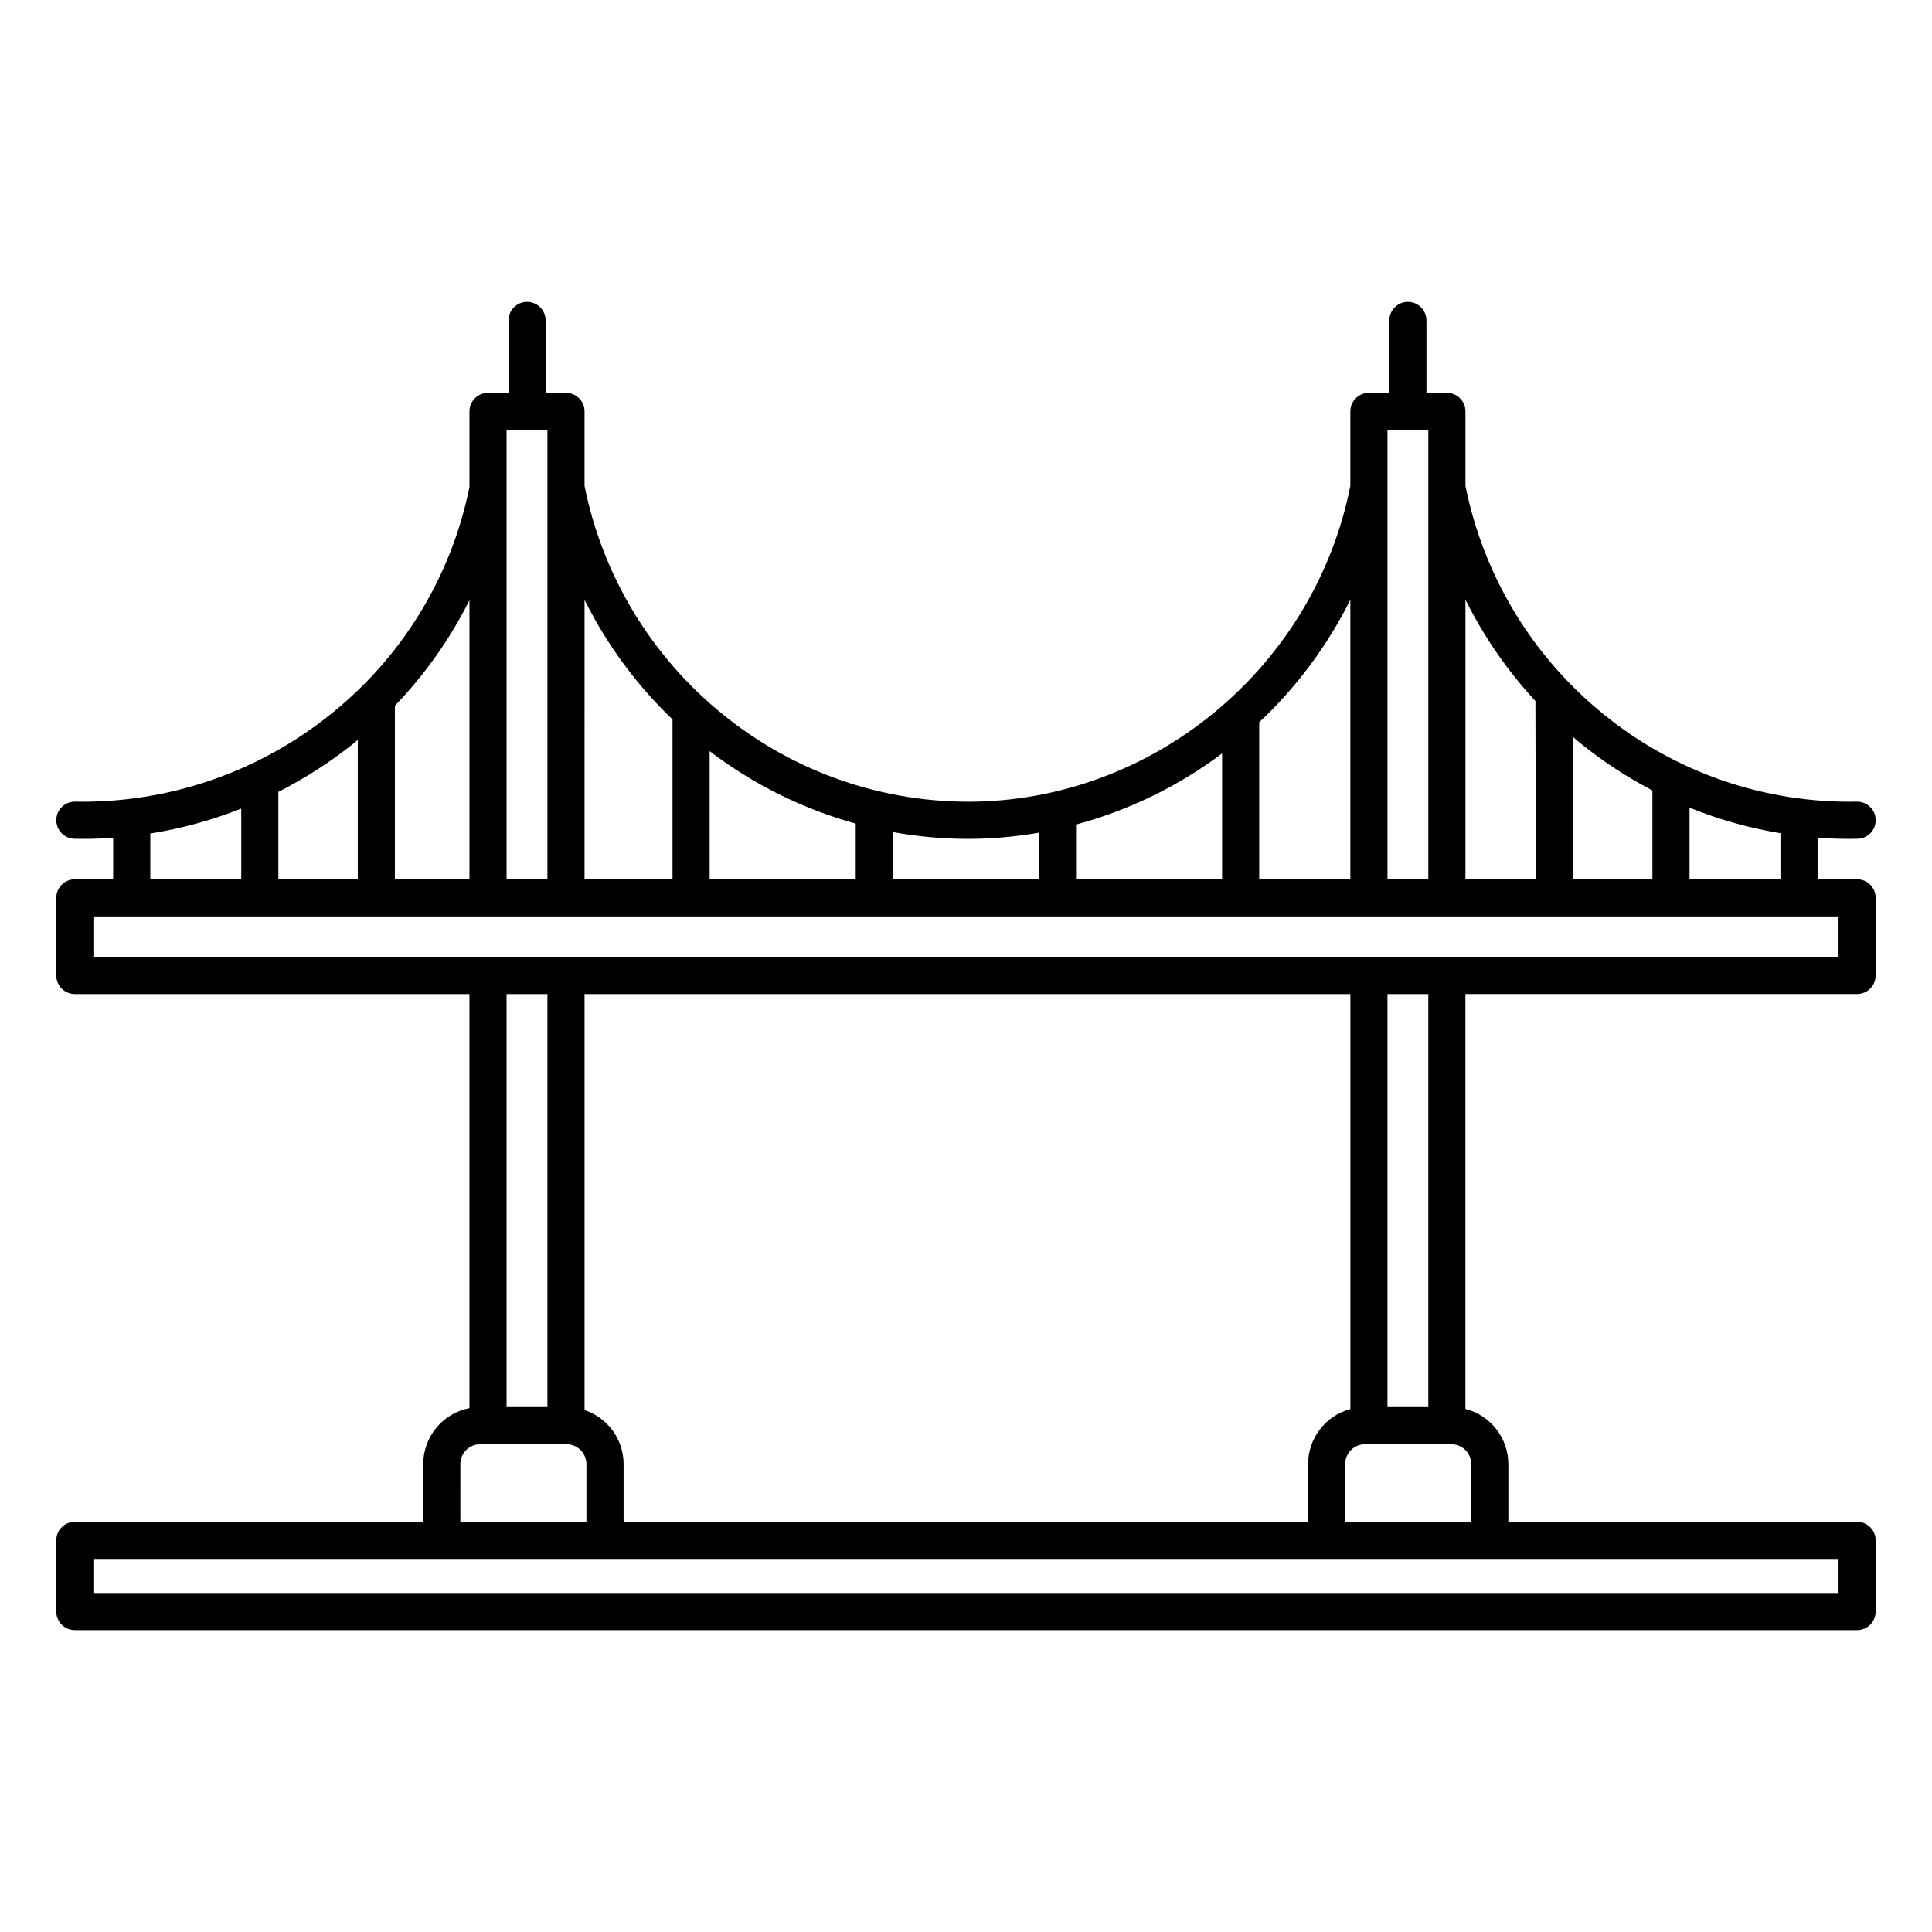
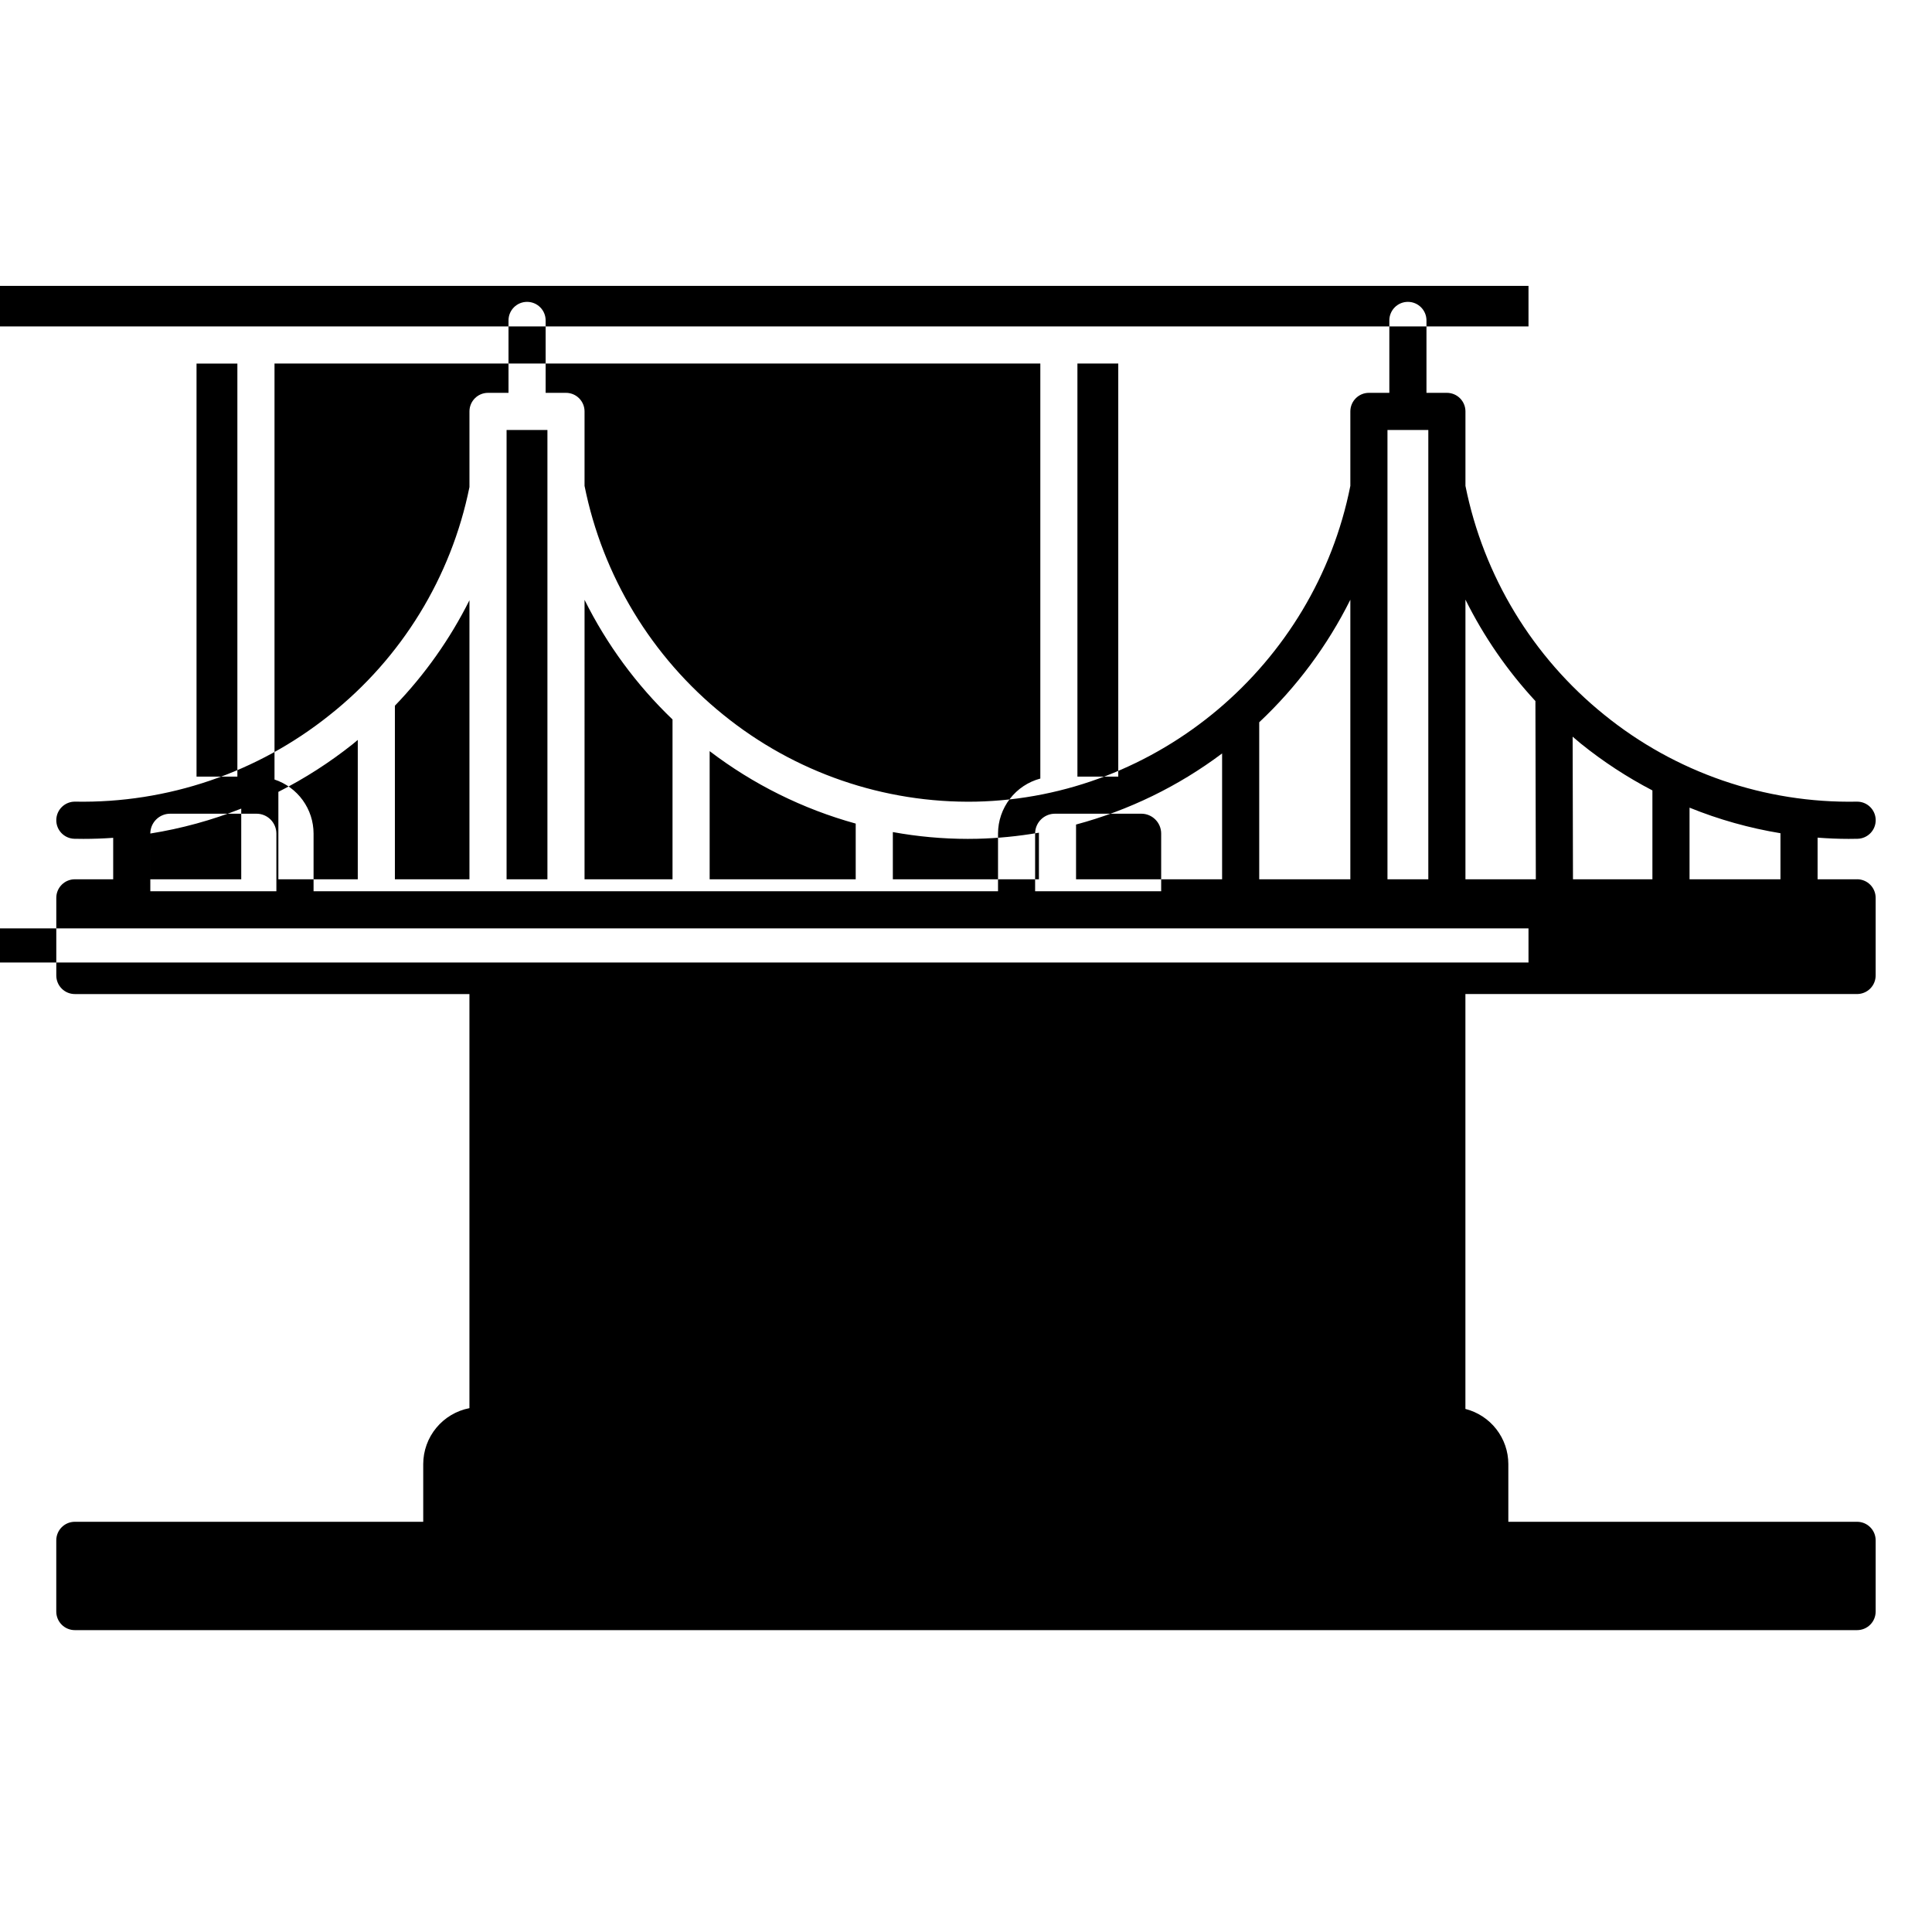
<svg xmlns="http://www.w3.org/2000/svg" fill="#000000" width="800px" height="800px" version="1.1" viewBox="144 144 512 512">
-   <path d="m636.16 377.02h-10.48v-11.035c2.734 0.203 5.481 0.328 8.23 0.328 0.785 0 1.566-0.008 2.352-0.027 2.719-0.059 4.875-2.309 4.816-5.023-0.055-2.719-2.305-4.875-5.023-4.816-24.344 0.457-48.062-7.711-66.961-23.059-18.949-15.301-31.945-36.746-36.734-60.625v-19.734c0-1.305-0.52-2.559-1.441-3.481s-2.176-1.441-3.481-1.441h-5.41v-19.188c0-2.719-2.203-4.922-4.922-4.922-2.715 0-4.918 2.203-4.918 4.922v19.188h-5.414c-2.715 0-4.918 2.203-4.918 4.922v19.734c-9.422 47.492-51.094 82.656-99.254 83.684-24.34 0.453-48.059-7.715-66.957-23.059-18.949-15.301-31.945-36.746-36.734-60.625v-19.734c0-1.305-0.52-2.559-1.441-3.481s-2.172-1.441-3.477-1.441h-5.394v-19.188c0-2.719-2.199-4.922-4.918-4.922s-4.922 2.203-4.922 4.922v19.188h-5.43 0.004c-2.719 0-4.922 2.203-4.922 4.922v20.047c-4.836 23.895-17.977 45.309-37.09 60.445-19.098 15.266-42.934 23.375-67.379 22.926-1.305-0.027-2.566 0.465-3.508 1.367s-1.488 2.144-1.516 3.449c-0.059 2.715 2.098 4.965 4.816 5.023 0.793 0.016 1.586 0.023 2.375 0.027 2.637 0 5.266-0.094 7.887-0.281v10.992l-10.16-0.004c-2.715 0-4.918 2.203-4.918 4.922v20.578c0 1.305 0.52 2.555 1.441 3.477 0.922 0.926 2.172 1.441 3.477 1.441h104.57v109.74c-3.441 0.664-6.547 2.508-8.781 5.211-2.234 2.699-3.457 6.098-3.465 9.602v15.301h-92.328c-2.715 0-4.918 2.203-4.918 4.922v18.871c0 1.305 0.52 2.555 1.441 3.477 0.922 0.926 2.172 1.441 3.477 1.441h472.32c1.305 0 2.555-0.516 3.477-1.441 0.926-0.922 1.441-2.172 1.441-3.477v-18.871c0-1.305-0.516-2.559-1.441-3.481-0.922-0.922-2.172-1.441-3.477-1.441h-92.426v-15.301c-0.004-3.352-1.129-6.606-3.188-9.25s-4.941-4.531-8.188-5.359v-109.95h103.8c1.305 0 2.555-0.52 3.477-1.441 0.926-0.922 1.441-2.172 1.441-3.481v-20.574c0-1.305-0.516-2.559-1.441-3.481-0.922-0.922-2.172-1.441-3.477-1.441zm-44.414-18.98c7.758 3.144 15.836 5.414 24.094 6.773v12.207h-24.094zm-28.84-17.004c5.906 4.766 12.27 8.93 19 12.434v23.551h-21.051l-0.09-37.793c0.707 0.605 1.414 1.219 2.141 1.809zm-30.547-38.129c4.867 9.801 11.113 18.852 18.543 26.879l0.109 47.23h-18.652zm-20.664-44.961h10.824v119.07h-10.824zm-33.988 77.461c9.91-9.309 18.086-20.301 24.148-32.473v74.086h-24.148zm-48.543 27.105c13.984-3.754 27.125-10.152 38.707-18.844v33.359h-38.707zm-48.551 1.996c6.551 1.195 13.195 1.801 19.852 1.805 0.785 0 1.566-0.008 2.352-0.027v0.004c5.535-0.129 11.051-0.668 16.508-1.617v12.352h-38.711zm-48.547-21.453v0.004c11.559 8.812 24.695 15.328 38.707 19.199v14.762l-38.707-0.004zm-33.152-40.102-0.004 0.004c5.883 11.832 13.773 22.562 23.316 31.707v42.363h-23.316zm-20.664-45.004h10.824v119.07h-10.824zm-29.598 73.074c7.961-8.266 14.621-17.691 19.758-27.953v73.953h-19.758zm-30.879 22.828c6.969-3.535 13.562-7.766 19.68-12.629 0.465-0.367 0.906-0.758 1.363-1.137v36.941l-21.043-0.004zm-33.938 11.043c8.25-1.316 16.328-3.531 24.098-6.606v18.73h-24.098zm82.164 167.1c0.008-2.902 2.363-5.254 5.266-5.254h22.879c2.902 0 5.258 2.352 5.266 5.254v15.301h-33.406zm12.25-15.09v-109.46h10.824v109.46zm20.664 0.781v-110.25h202.95v109.99c-3.211 0.855-6.047 2.746-8.074 5.379-2.027 2.633-3.129 5.863-3.137 9.184v15.301h-181.39v-15.301c-0.004-3.168-1.008-6.254-2.863-8.82-1.855-2.57-4.473-4.488-7.481-5.488zm332.32 39.449v9.031h-462.48v-9.031zm-97.344-25.141v15.301h-33.406v-15.301c0.004-2.902 2.359-5.254 5.266-5.254h22.879-0.004c2.906 0 5.262 2.352 5.266 5.254zm-22.195-15.09v-109.46h10.824v109.46zm119.54-119.3h-462.48v-10.738h462.48z" />
+   <path d="m636.16 377.02h-10.48v-11.035c2.734 0.203 5.481 0.328 8.23 0.328 0.785 0 1.566-0.008 2.352-0.027 2.719-0.059 4.875-2.309 4.816-5.023-0.055-2.719-2.305-4.875-5.023-4.816-24.344 0.457-48.062-7.711-66.961-23.059-18.949-15.301-31.945-36.746-36.734-60.625v-19.734c0-1.305-0.52-2.559-1.441-3.481s-2.176-1.441-3.481-1.441h-5.41v-19.188c0-2.719-2.203-4.922-4.922-4.922-2.715 0-4.918 2.203-4.918 4.922v19.188h-5.414c-2.715 0-4.918 2.203-4.918 4.922v19.734c-9.422 47.492-51.094 82.656-99.254 83.684-24.34 0.453-48.059-7.715-66.957-23.059-18.949-15.301-31.945-36.746-36.734-60.625v-19.734c0-1.305-0.52-2.559-1.441-3.481s-2.172-1.441-3.477-1.441h-5.394v-19.188c0-2.719-2.199-4.922-4.918-4.922s-4.922 2.203-4.922 4.922v19.188h-5.43 0.004c-2.719 0-4.922 2.203-4.922 4.922v20.047c-4.836 23.895-17.977 45.309-37.09 60.445-19.098 15.266-42.934 23.375-67.379 22.926-1.305-0.027-2.566 0.465-3.508 1.367s-1.488 2.144-1.516 3.449c-0.059 2.715 2.098 4.965 4.816 5.023 0.793 0.016 1.586 0.023 2.375 0.027 2.637 0 5.266-0.094 7.887-0.281v10.992l-10.16-0.004c-2.715 0-4.918 2.203-4.918 4.922v20.578c0 1.305 0.52 2.555 1.441 3.477 0.922 0.926 2.172 1.441 3.477 1.441h104.57v109.74c-3.441 0.664-6.547 2.508-8.781 5.211-2.234 2.699-3.457 6.098-3.465 9.602v15.301h-92.328c-2.715 0-4.918 2.203-4.918 4.922v18.871c0 1.305 0.52 2.555 1.441 3.477 0.922 0.926 2.172 1.441 3.477 1.441h472.32c1.305 0 2.555-0.516 3.477-1.441 0.926-0.922 1.441-2.172 1.441-3.477v-18.871c0-1.305-0.516-2.559-1.441-3.481-0.922-0.922-2.172-1.441-3.477-1.441h-92.426v-15.301c-0.004-3.352-1.129-6.606-3.188-9.25s-4.941-4.531-8.188-5.359v-109.95h103.8c1.305 0 2.555-0.52 3.477-1.441 0.926-0.922 1.441-2.172 1.441-3.481v-20.574c0-1.305-0.516-2.559-1.441-3.481-0.922-0.922-2.172-1.441-3.477-1.441zm-44.414-18.98c7.758 3.144 15.836 5.414 24.094 6.773v12.207h-24.094zm-28.84-17.004c5.906 4.766 12.27 8.93 19 12.434v23.551h-21.051l-0.09-37.793c0.707 0.605 1.414 1.219 2.141 1.809zm-30.547-38.129c4.867 9.801 11.113 18.852 18.543 26.879l0.109 47.23h-18.652zm-20.664-44.961h10.824v119.07h-10.824zm-33.988 77.461c9.91-9.309 18.086-20.301 24.148-32.473v74.086h-24.148zm-48.543 27.105c13.984-3.754 27.125-10.152 38.707-18.844v33.359h-38.707zm-48.551 1.996c6.551 1.195 13.195 1.801 19.852 1.805 0.785 0 1.566-0.008 2.352-0.027v0.004c5.535-0.129 11.051-0.668 16.508-1.617v12.352h-38.711zm-48.547-21.453v0.004c11.559 8.812 24.695 15.328 38.707 19.199v14.762l-38.707-0.004zm-33.152-40.102-0.004 0.004c5.883 11.832 13.773 22.562 23.316 31.707v42.363h-23.316zm-20.664-45.004h10.824v119.07h-10.824zm-29.598 73.074c7.961-8.266 14.621-17.691 19.758-27.953v73.953h-19.758zm-30.879 22.828c6.969-3.535 13.562-7.766 19.68-12.629 0.465-0.367 0.906-0.758 1.363-1.137v36.941l-21.043-0.004zm-33.938 11.043c8.25-1.316 16.328-3.531 24.098-6.606v18.73h-24.098zc0.008-2.902 2.363-5.254 5.266-5.254h22.879c2.902 0 5.258 2.352 5.266 5.254v15.301h-33.406zm12.25-15.09v-109.46h10.824v109.46zm20.664 0.781v-110.25h202.95v109.99c-3.211 0.855-6.047 2.746-8.074 5.379-2.027 2.633-3.129 5.863-3.137 9.184v15.301h-181.39v-15.301c-0.004-3.168-1.008-6.254-2.863-8.82-1.855-2.57-4.473-4.488-7.481-5.488zm332.32 39.449v9.031h-462.48v-9.031zm-97.344-25.141v15.301h-33.406v-15.301c0.004-2.902 2.359-5.254 5.266-5.254h22.879-0.004c2.906 0 5.262 2.352 5.266 5.254zm-22.195-15.09v-109.46h10.824v109.46zm119.54-119.3h-462.48v-10.738h462.48z" />
</svg>